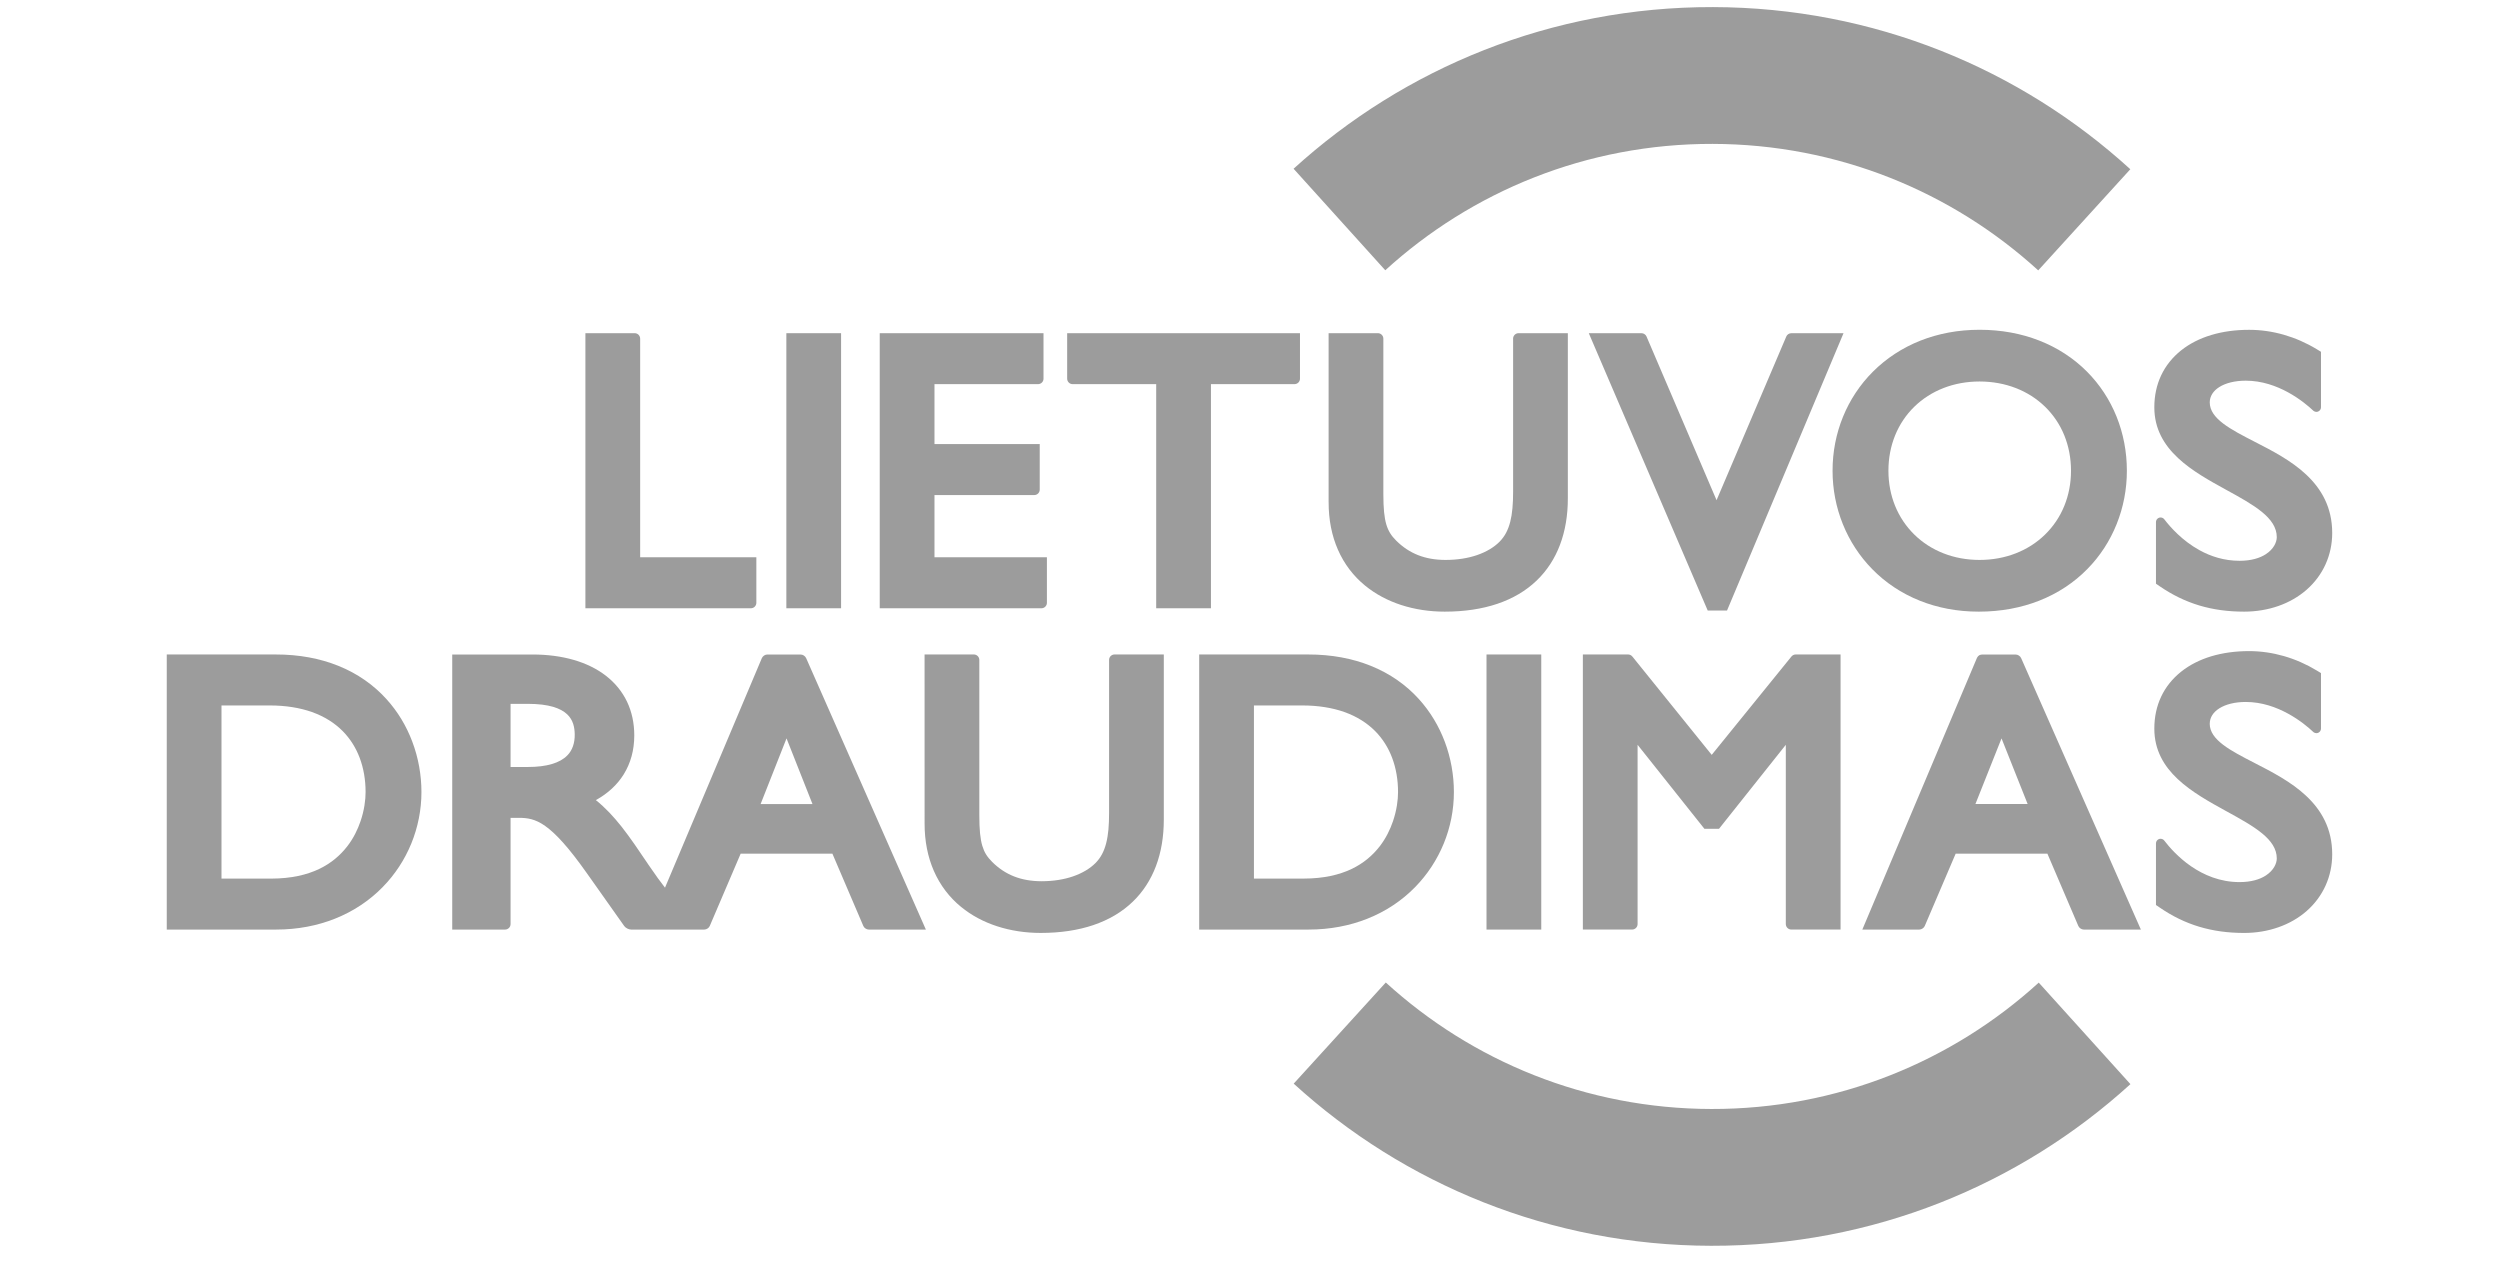
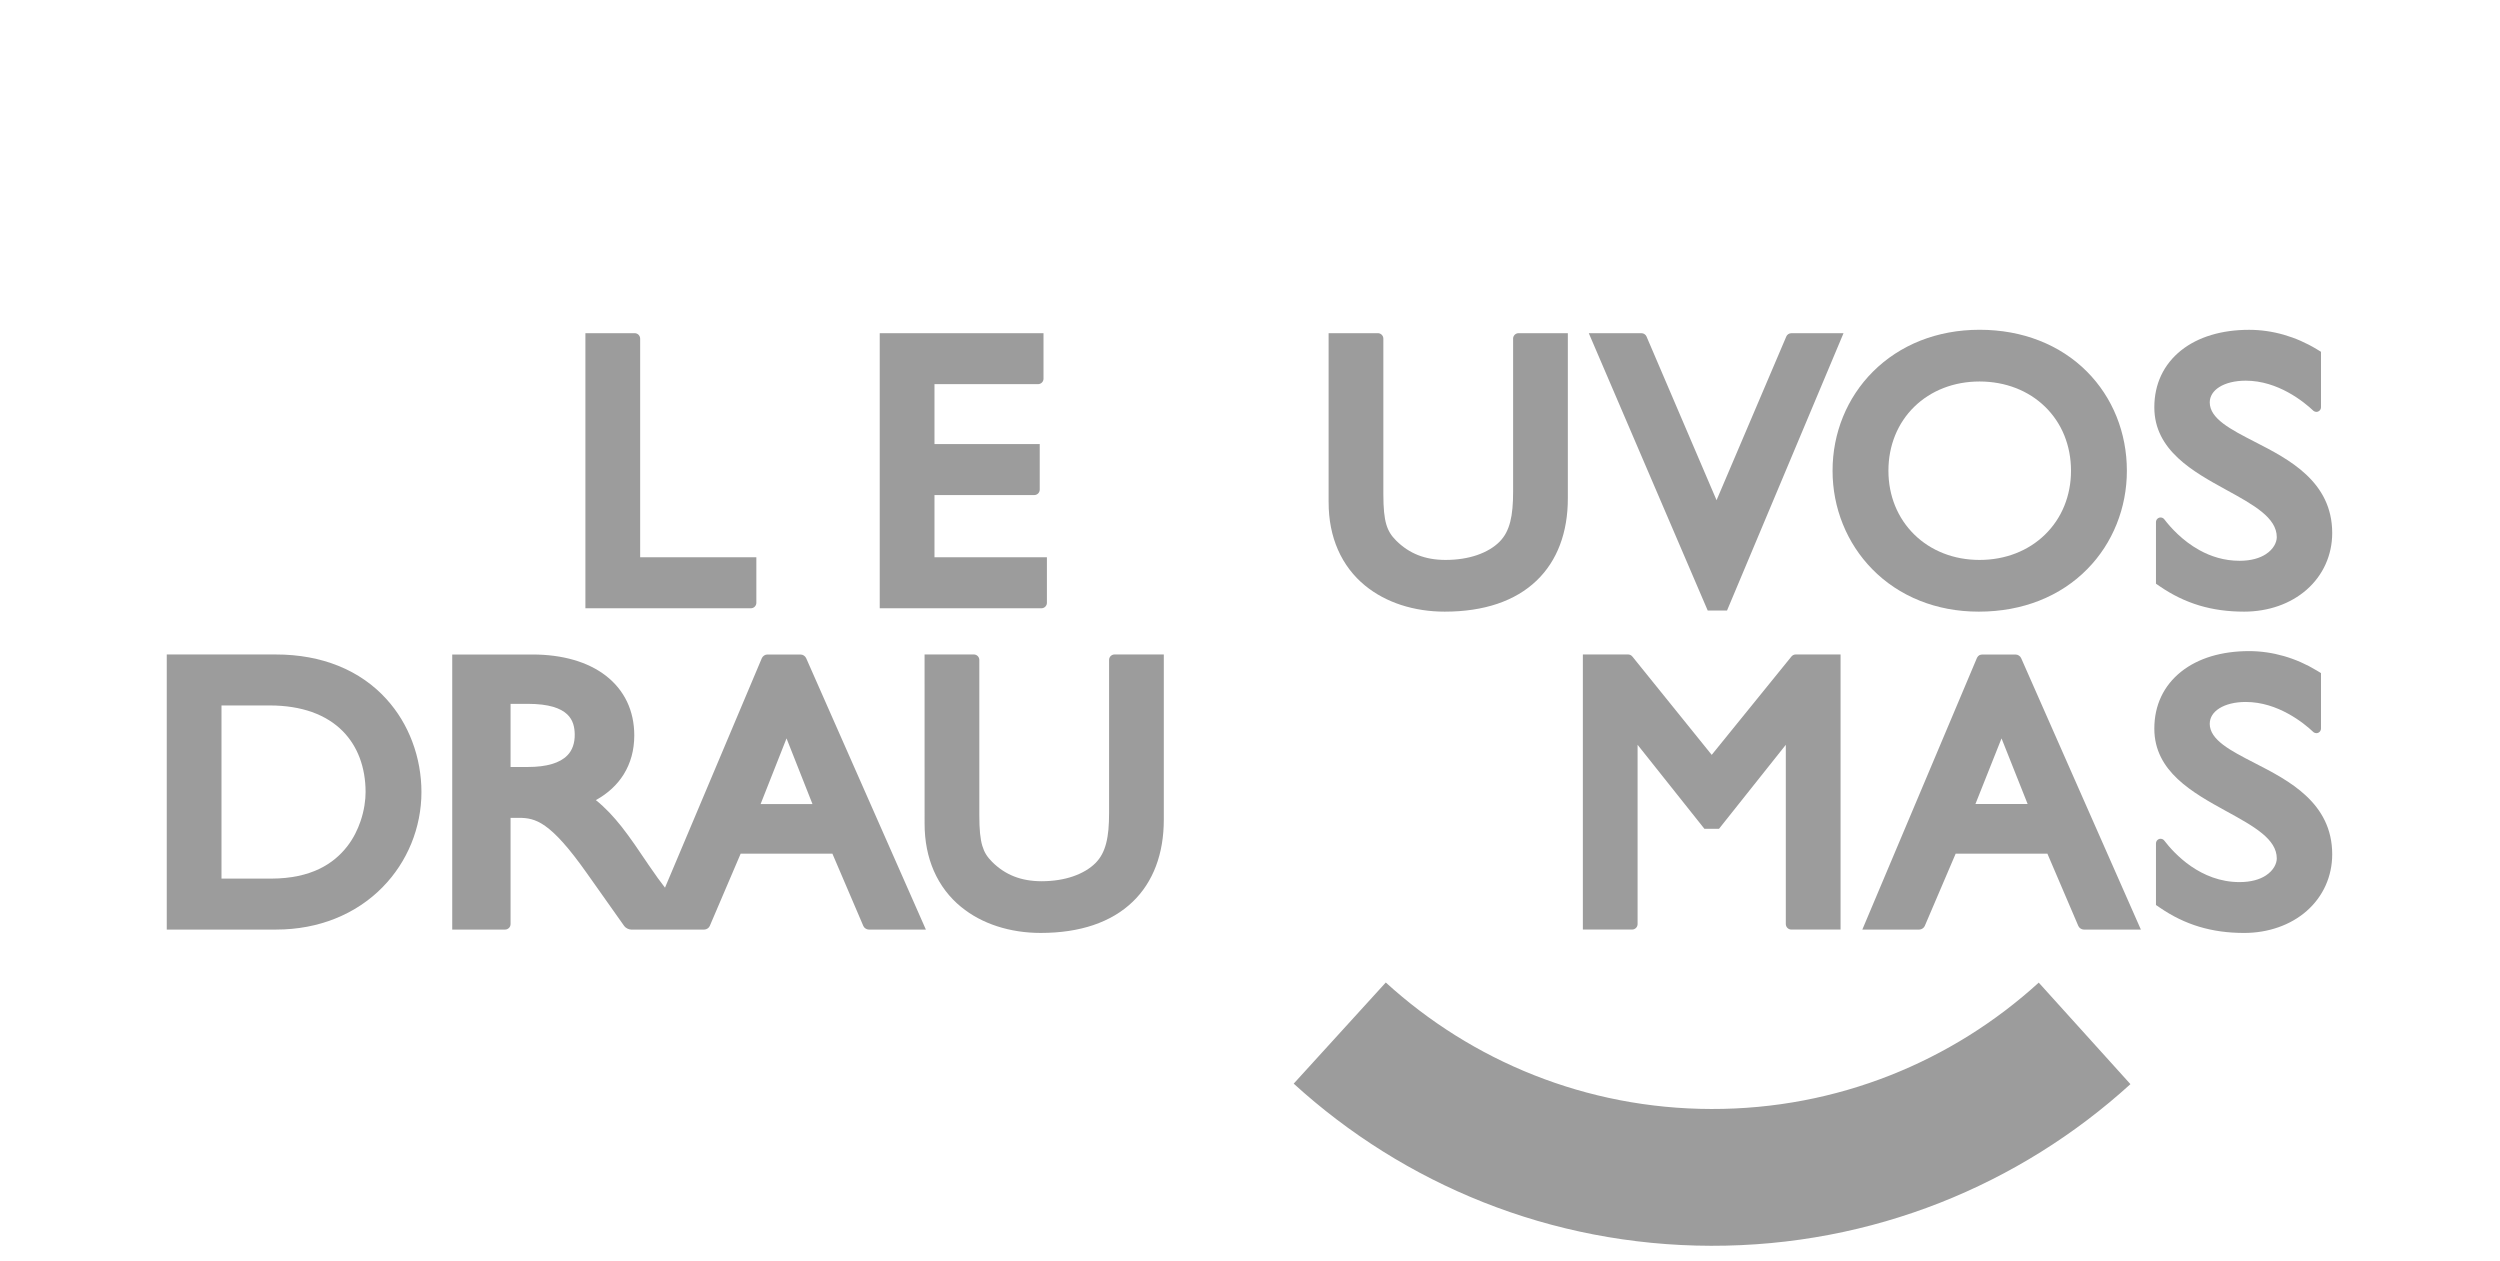
<svg xmlns="http://www.w3.org/2000/svg" width="111" height="56" viewBox="0 0 111 56" fill="none">
-   <path d="M61.506 12C65.341 8.504 70.444 6.377 76.042 6.389C81.612 6.4 86.682 8.526 90.497 12.005L94.586 7.514C89.695 3.054 83.194 0.33 76.054 0.315C68.885 0.3 62.35 3.02 57.435 7.492L61.506 12Z" fill="#9C9C9C" />
  <path d="M90.52 43.628C86.685 47.123 81.582 49.251 75.984 49.239C70.414 49.228 65.343 47.102 61.529 43.623L57.44 48.114C62.331 52.574 68.832 55.298 75.972 55.313C83.14 55.328 89.675 52.608 94.591 48.136L90.52 43.628Z" fill="#9C9C9C" />
-   <path fill-rule="evenodd" clip-rule="evenodd" d="M53.339 29.059H58.078C59.134 29.057 60.059 29.241 60.854 29.559C61.724 29.908 62.438 30.42 62.993 31.033C63.508 31.599 63.889 32.247 64.146 32.927C64.421 33.655 64.553 34.422 64.553 35.166C64.553 35.953 64.399 36.73 64.103 37.453C63.809 38.169 63.378 38.832 62.822 39.397C62.246 39.984 61.535 40.464 60.708 40.792C59.934 41.099 59.059 41.273 58.1 41.273H53.339H53.244V41.178V29.154V29.059H53.339ZM60.008 38.584C60.553 38.325 60.957 37.967 61.263 37.572C61.534 37.221 61.724 36.831 61.852 36.453C62.012 35.977 62.074 35.517 62.073 35.166C62.073 34.626 61.986 34.115 61.812 33.651C61.644 33.204 61.393 32.801 61.058 32.462C60.703 32.105 60.249 31.812 59.684 31.612C59.159 31.427 58.538 31.322 57.81 31.322H55.675V39.009H57.894C58.77 39.007 59.46 38.845 60.008 38.584Z" fill="#9C9C9C" />
  <path fill-rule="evenodd" clip-rule="evenodd" d="M7.499 29.059H12.237C13.293 29.057 14.218 29.241 15.013 29.559C15.883 29.908 16.596 30.42 17.152 31.033C17.667 31.599 18.049 32.247 18.305 32.928C18.58 33.655 18.712 34.422 18.712 35.166C18.712 35.953 18.557 36.731 18.262 37.453C17.969 38.169 17.537 38.832 16.981 39.397C16.404 39.984 15.693 40.464 14.867 40.792C14.092 41.099 13.217 41.273 12.259 41.273H7.499H7.404V41.178V29.154V29.059H7.499ZM14.167 38.584C14.711 38.325 15.116 37.967 15.422 37.572C15.693 37.221 15.884 36.831 16.011 36.453C16.172 35.977 16.233 35.517 16.232 35.166C16.232 34.626 16.145 34.115 15.971 33.651C15.803 33.204 15.552 32.801 15.217 32.462C14.863 32.105 14.409 31.812 13.843 31.612C13.318 31.427 12.696 31.322 11.97 31.322H9.834V39.01H12.053C12.929 39.007 13.619 38.845 14.167 38.584Z" fill="#9C9C9C" />
-   <path fill-rule="evenodd" clip-rule="evenodd" d="M68.337 41.273H66.096H66.001V41.178V29.153V29.059H66.096H68.337H68.432V29.153V41.178V41.273H68.337Z" fill="#9C9C9C" />
  <path fill-rule="evenodd" clip-rule="evenodd" d="M81.721 29.153V41.176V41.272H81.626H79.533C79.466 41.272 79.405 41.244 79.362 41.2V41.2C79.318 41.156 79.29 41.095 79.29 41.028V33.069L76.352 36.763L76.324 36.799H76.278H75.721H75.676L75.647 36.763L72.709 33.069V41.028C72.709 41.095 72.682 41.156 72.638 41.2C72.594 41.244 72.533 41.272 72.466 41.272H70.373H70.279V41.176V29.153V29.058H70.373H72.286C72.323 29.058 72.359 29.067 72.391 29.082C72.424 29.098 72.453 29.121 72.475 29.149L72.476 29.149L76 33.516L79.54 29.149C79.563 29.122 79.592 29.098 79.625 29.082C79.657 29.067 79.693 29.058 79.73 29.058H81.626H81.721V29.153Z" fill="#9C9C9C" />
  <path fill-rule="evenodd" clip-rule="evenodd" d="M51.673 29.153V36.388C51.674 37.137 51.559 37.835 51.324 38.456C51.094 39.063 50.751 39.599 50.289 40.041C49.819 40.493 49.234 40.841 48.541 41.075C47.865 41.303 47.085 41.422 46.208 41.422V41.423H46.203V41.422C45.542 41.422 44.882 41.326 44.264 41.124C43.684 40.935 43.141 40.651 42.67 40.265V40.265C42.162 39.85 41.745 39.315 41.461 38.663C41.198 38.06 41.05 37.355 41.052 36.555L41.051 29.153V29.058H41.146H43.239C43.305 29.058 43.366 29.086 43.41 29.129C43.454 29.173 43.482 29.234 43.482 29.301V36.203C43.482 36.515 43.492 36.778 43.514 37.002C43.536 37.221 43.569 37.401 43.614 37.553C43.659 37.702 43.712 37.825 43.783 37.938C43.852 38.051 43.941 38.157 44.053 38.27C44.343 38.558 44.664 38.771 45.024 38.913C45.385 39.055 45.787 39.125 46.237 39.127C46.78 39.127 47.243 39.046 47.628 38.916C48.069 38.767 48.406 38.553 48.638 38.321C48.756 38.202 48.852 38.072 48.929 37.927C49.008 37.78 49.068 37.617 49.115 37.435C49.162 37.252 49.194 37.048 49.215 36.827C49.234 36.607 49.243 36.365 49.243 36.103V29.301C49.243 29.234 49.27 29.173 49.314 29.129C49.358 29.086 49.419 29.058 49.486 29.058H51.578H51.673V29.153Z" fill="#9C9C9C" />
  <path fill-rule="evenodd" clip-rule="evenodd" d="M103.55 37.931C103.55 38.421 103.449 38.889 103.257 39.316C103.065 39.742 102.782 40.127 102.417 40.447C102.059 40.762 101.632 41.006 101.16 41.171C100.69 41.336 100.174 41.423 99.638 41.423C98.921 41.423 98.266 41.333 97.649 41.148C97.032 40.963 96.454 40.681 95.895 40.298L95.766 40.21L95.725 40.182V40.132V37.448C95.725 37.391 95.749 37.339 95.785 37.302C95.823 37.264 95.875 37.241 95.932 37.241V37.242C95.964 37.242 95.995 37.249 96.022 37.263C96.05 37.276 96.075 37.297 96.094 37.322C96.314 37.61 96.717 38.072 97.282 38.462C97.844 38.849 98.568 39.165 99.435 39.165C99.96 39.165 100.342 39.043 100.606 38.87C100.947 38.647 101.089 38.342 101.089 38.115C101.089 37.687 100.839 37.334 100.443 37.007C100.033 36.668 99.467 36.357 98.86 36.023L98.858 36.023C97.355 35.195 95.652 34.258 95.652 32.351C95.652 31.835 95.754 31.358 95.955 30.932C96.156 30.506 96.454 30.132 96.843 29.822C97.219 29.523 97.669 29.294 98.178 29.14C98.684 28.988 99.249 28.909 99.859 28.909C100.376 28.909 100.896 28.984 101.402 29.129C101.907 29.274 102.398 29.489 102.864 29.771L103.007 29.858L103.052 29.885V29.938V32.347C103.052 32.403 103.029 32.455 102.992 32.492C102.955 32.529 102.903 32.553 102.846 32.553C102.824 32.553 102.803 32.549 102.783 32.542H102.783C102.762 32.535 102.742 32.525 102.726 32.513L102.72 32.509L102.716 32.505C102.506 32.306 102.113 31.971 101.591 31.686C101.073 31.402 100.428 31.167 99.711 31.167C99.231 31.167 98.824 31.271 98.54 31.449C98.27 31.618 98.113 31.855 98.113 32.133H98.112C98.112 32.853 99.037 33.329 100.108 33.879L100.108 33.879H100.108C100.869 34.27 101.723 34.708 102.391 35.334C103.067 35.967 103.55 36.787 103.55 37.931Z" fill="#9C9C9C" />
  <path fill-rule="evenodd" clip-rule="evenodd" d="M89.638 29.106C89.681 29.133 89.718 29.174 89.738 29.219L94.996 41.14L95.055 41.273H94.91H92.519C92.47 41.273 92.418 41.255 92.375 41.226C92.333 41.198 92.296 41.158 92.277 41.112L90.905 37.904H86.831L85.46 41.112C85.44 41.158 85.404 41.198 85.361 41.226C85.319 41.255 85.267 41.273 85.218 41.273H82.829H82.687L82.743 41.141C84.419 37.168 86.096 33.194 87.772 29.222L87.772 29.221C87.798 29.169 87.847 29.083 87.954 29.069C87.973 29.063 87.994 29.06 88.014 29.06L89.495 29.061C89.544 29.061 89.595 29.078 89.638 29.106H89.638ZM88.868 32.784L87.709 35.698H90.027L88.868 32.784Z" fill="#9C9C9C" />
  <path fill-rule="evenodd" clip-rule="evenodd" d="M35.692 29.106C35.734 29.133 35.771 29.174 35.792 29.219L41.05 41.14L41.109 41.273H40.964H38.572C38.523 41.273 38.472 41.255 38.429 41.226C38.386 41.198 38.35 41.158 38.331 41.112L36.959 37.904H32.885L31.514 41.112C31.495 41.157 31.458 41.198 31.416 41.226C31.372 41.255 31.321 41.273 31.272 41.273H28.023C27.967 41.273 27.905 41.255 27.85 41.226C27.795 41.198 27.744 41.157 27.712 41.112L27.712 41.111L26.05 38.761C25.24 37.615 24.669 37 24.206 36.673C23.756 36.355 23.407 36.312 23.033 36.312H22.669V41.029C22.669 41.096 22.642 41.157 22.598 41.201L22.597 41.201C22.553 41.245 22.493 41.273 22.426 41.273H20.174H20.079V41.178V29.155V29.06H20.174H23.642C24.307 29.06 24.922 29.141 25.469 29.299C26.018 29.457 26.5 29.693 26.899 30.001C27.312 30.321 27.628 30.711 27.841 31.157C28.053 31.604 28.162 32.107 28.162 32.653C28.162 33.306 28 33.889 27.69 34.386C27.403 34.846 26.988 35.231 26.456 35.525C26.878 35.863 27.245 36.259 27.599 36.706C27.983 37.193 28.35 37.739 28.755 38.34L28.795 38.4C28.945 38.62 29.077 38.809 29.209 38.991C29.31 39.129 29.413 39.267 29.526 39.413L33.826 29.221C33.846 29.176 33.882 29.135 33.925 29.106C33.967 29.078 34.019 29.06 34.068 29.06L35.549 29.061C35.598 29.061 35.649 29.078 35.692 29.106ZM34.922 32.784L33.77 35.702H36.075L34.922 32.784ZM24.507 33.922C24.795 33.837 25.023 33.71 25.187 33.542C25.3 33.428 25.384 33.291 25.439 33.134C25.495 32.974 25.522 32.794 25.518 32.593C25.512 32.305 25.455 31.971 25.179 31.712C24.894 31.445 24.374 31.251 23.439 31.251L22.669 31.251V34.055H23.439V34.054C23.856 34.054 24.213 34.01 24.507 33.922Z" fill="#9C9C9C" />
-   <path fill-rule="evenodd" clip-rule="evenodd" d="M37.249 27.007H35.008H34.914V26.912V14.888V14.794H35.008H37.249H37.344V14.888V26.912V27.007H37.249Z" fill="#9C9C9C" />
  <path fill-rule="evenodd" clip-rule="evenodd" d="M85.282 15.118C86.063 14.812 86.94 14.642 87.891 14.642C88.857 14.642 89.743 14.81 90.529 15.116C91.356 15.437 92.073 15.91 92.657 16.496C93.228 17.068 93.673 17.748 93.974 18.495C94.275 19.241 94.433 20.055 94.433 20.9C94.433 21.724 94.278 22.529 93.978 23.273C93.683 24.01 93.246 24.688 92.68 25.263C92.097 25.859 91.375 26.343 90.535 26.673C89.744 26.983 88.848 27.157 87.863 27.157H87.857C86.901 27.158 86.024 26.984 85.246 26.674C84.421 26.345 83.707 25.863 83.126 25.269C82.561 24.693 82.12 24.012 81.822 23.271C81.523 22.529 81.365 21.725 81.366 20.9C81.365 20.06 81.526 19.249 81.829 18.506C82.134 17.757 82.584 17.076 83.158 16.502V16.502C83.744 15.916 84.461 15.441 85.282 15.118ZM89.495 24.57C89.996 24.376 90.438 24.09 90.804 23.731C91.169 23.374 91.46 22.944 91.657 22.457C91.848 21.987 91.953 21.462 91.953 20.9C91.952 20.333 91.848 19.807 91.657 19.335C91.46 18.848 91.169 18.418 90.804 18.062C90.439 17.706 89.998 17.421 89.497 17.228C89.013 17.041 88.472 16.939 87.891 16.938C87.313 16.939 86.776 17.041 86.294 17.228C85.796 17.421 85.356 17.706 84.992 18.062C84.628 18.418 84.338 18.848 84.141 19.336C83.95 19.807 83.846 20.333 83.846 20.9C83.846 21.462 83.95 21.986 84.141 22.457C84.338 22.944 84.629 23.374 84.993 23.732C85.357 24.09 85.797 24.376 86.296 24.57C86.778 24.758 87.314 24.861 87.891 24.861C88.471 24.861 89.011 24.758 89.495 24.57Z" fill="#9C9C9C" />
  <path fill-rule="evenodd" clip-rule="evenodd" d="M46.24 27.007H39.155H39.06V26.912V14.888V14.793H39.155H46.237H46.332V14.888V16.813C46.332 16.88 46.305 16.941 46.261 16.985C46.217 17.029 46.156 17.056 46.089 17.056H41.491V19.718H46.069H46.164V19.813V21.738C46.164 21.805 46.137 21.866 46.093 21.91V21.91C46.049 21.954 45.988 21.981 45.922 21.981H41.491V24.744H46.388H46.483V24.838V26.764C46.483 26.831 46.456 26.892 46.411 26.936C46.368 26.979 46.307 27.007 46.24 27.007Z" fill="#9C9C9C" />
-   <path fill-rule="evenodd" clip-rule="evenodd" d="M57.476 17.056H53.766V26.912V27.007H53.671H51.43H51.335V26.912V17.056H47.625C47.558 17.056 47.498 17.029 47.453 16.985L47.453 16.984C47.409 16.94 47.382 16.88 47.382 16.813V14.888V14.793H47.477H57.624H57.719V14.888V16.813C57.719 16.88 57.692 16.941 57.648 16.985C57.603 17.028 57.543 17.056 57.476 17.056Z" fill="#9C9C9C" />
  <path fill-rule="evenodd" clip-rule="evenodd" d="M69.612 14.888V22.123C69.614 22.872 69.498 23.57 69.263 24.191C69.034 24.798 68.689 25.334 68.228 25.776C67.758 26.228 67.173 26.576 66.48 26.81C65.803 27.038 65.024 27.157 64.148 27.157H64.142C63.481 27.157 62.821 27.061 62.203 26.859C61.623 26.669 61.08 26.386 60.609 26H60.609C60.101 25.585 59.684 25.05 59.4 24.398C59.137 23.794 58.989 23.09 58.991 22.29H58.99V14.888V14.793H59.085H61.178C61.244 14.793 61.305 14.82 61.349 14.864C61.394 14.908 61.421 14.97 61.421 15.036V21.939C61.421 22.251 61.431 22.514 61.453 22.737C61.474 22.956 61.508 23.136 61.553 23.288L61.553 23.288C61.598 23.436 61.652 23.559 61.722 23.672C61.791 23.786 61.879 23.891 61.992 24.005C62.282 24.293 62.603 24.506 62.963 24.648C63.325 24.79 63.726 24.86 64.176 24.861C64.718 24.861 65.182 24.781 65.567 24.651C66.008 24.502 66.345 24.288 66.577 24.056C66.695 23.937 66.79 23.806 66.868 23.662C66.946 23.515 67.007 23.352 67.054 23.17C67.101 22.987 67.134 22.783 67.153 22.562C67.174 22.339 67.182 22.097 67.182 21.838V15.036H67.181C67.181 14.969 67.209 14.908 67.253 14.864C67.297 14.82 67.358 14.793 67.425 14.793H69.517H69.612V14.888Z" fill="#9C9C9C" />
  <path fill-rule="evenodd" clip-rule="evenodd" d="M81.797 14.926L76.781 26.867L76.704 27.05L76.68 27.108H76.617H75.885H75.823L75.798 27.051L70.599 14.926L70.543 14.794H70.686H72.883C72.931 14.794 72.977 14.809 73.014 14.834C73.054 14.859 73.085 14.895 73.104 14.938L73.105 14.94L76.215 22.209L79.311 14.942V14.94C79.329 14.898 79.361 14.86 79.4 14.835C79.438 14.81 79.484 14.795 79.533 14.795L81.71 14.794H81.852L81.797 14.926Z" fill="#9C9C9C" />
  <path fill-rule="evenodd" clip-rule="evenodd" d="M103.55 23.666C103.55 24.155 103.449 24.623 103.257 25.05C103.065 25.476 102.782 25.861 102.416 26.182C102.058 26.496 101.632 26.741 101.16 26.906C100.69 27.07 100.174 27.157 99.638 27.157C98.921 27.157 98.266 27.068 97.649 26.883C97.032 26.697 96.454 26.416 95.895 26.033L95.766 25.944L95.725 25.916V25.866V23.182C95.725 23.068 95.817 22.976 95.932 22.976C95.964 22.976 95.995 22.984 96.022 22.997C96.05 23.011 96.075 23.032 96.094 23.056C96.36 23.405 96.894 24.008 97.659 24.429C98.155 24.703 98.751 24.899 99.435 24.899C99.96 24.899 100.342 24.777 100.606 24.604C100.947 24.381 101.089 24.076 101.089 23.85C101.089 22.983 100.057 22.415 98.861 21.758H98.86C98.115 21.348 97.32 20.911 96.707 20.339C96.084 19.758 95.652 19.042 95.652 18.085C95.652 17.57 95.754 17.093 95.955 16.667C96.156 16.241 96.454 15.867 96.843 15.556C97.219 15.257 97.669 15.028 98.178 14.875C98.684 14.722 99.249 14.644 99.859 14.644C100.376 14.644 100.896 14.718 101.402 14.863C101.906 15.008 102.398 15.223 102.864 15.505L103.007 15.592L103.052 15.62V15.673V18.081C103.052 18.138 103.029 18.19 102.992 18.227L102.992 18.226C102.954 18.264 102.903 18.288 102.846 18.288C102.825 18.288 102.804 18.284 102.783 18.277C102.762 18.27 102.742 18.259 102.726 18.247L102.719 18.242L102.716 18.239C102.506 18.041 102.113 17.706 101.591 17.42C101.073 17.136 100.428 16.902 99.711 16.902C99.231 16.902 98.824 17.005 98.54 17.183C98.27 17.352 98.113 17.59 98.113 17.867C98.113 18.588 99.037 19.064 100.108 19.614C100.869 20.004 101.723 20.442 102.391 21.068C103.067 21.701 103.55 22.521 103.55 23.666Z" fill="#9C9C9C" />
  <path fill-rule="evenodd" clip-rule="evenodd" d="M33.338 27.007H26.087H25.992V26.912V14.888V14.793H26.087H28.18C28.247 14.793 28.308 14.821 28.352 14.864C28.395 14.909 28.423 14.97 28.423 15.036V24.744H33.488H33.582V24.838V26.764C33.582 26.831 33.555 26.891 33.511 26.935V26.936C33.467 26.979 33.406 27.007 33.339 27.007H33.338Z" fill="#9C9C9C" />
</svg>